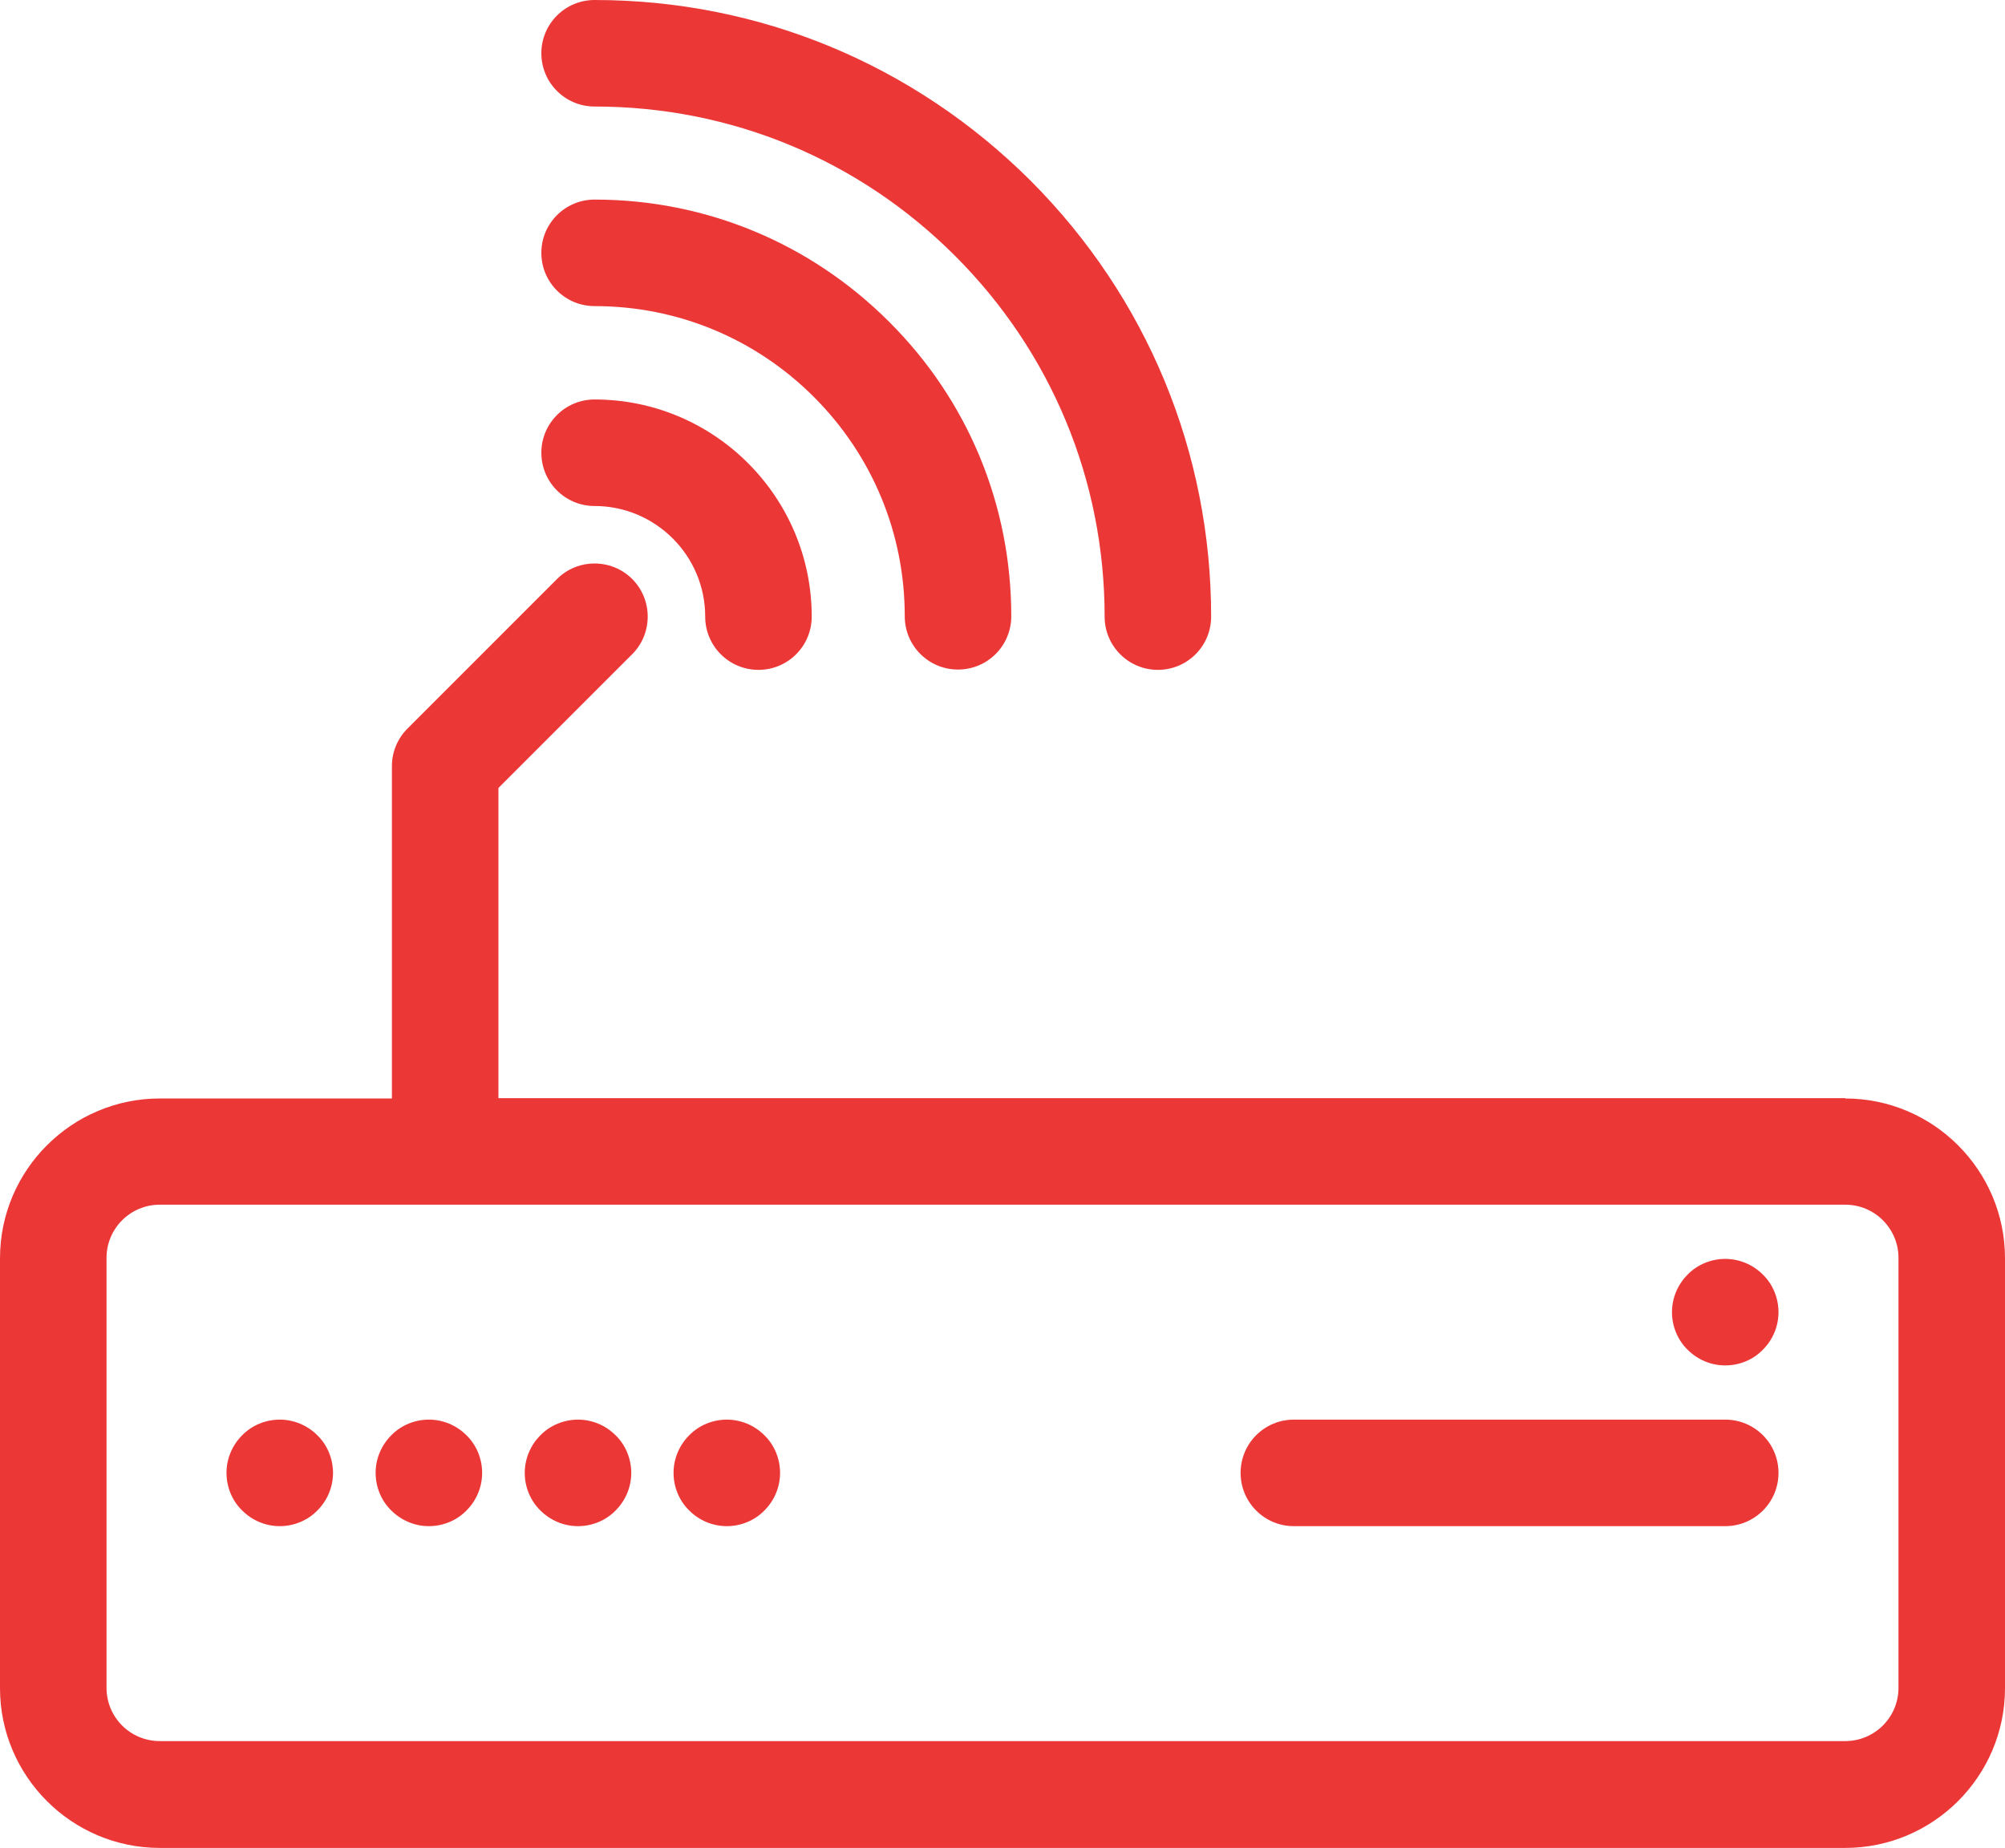
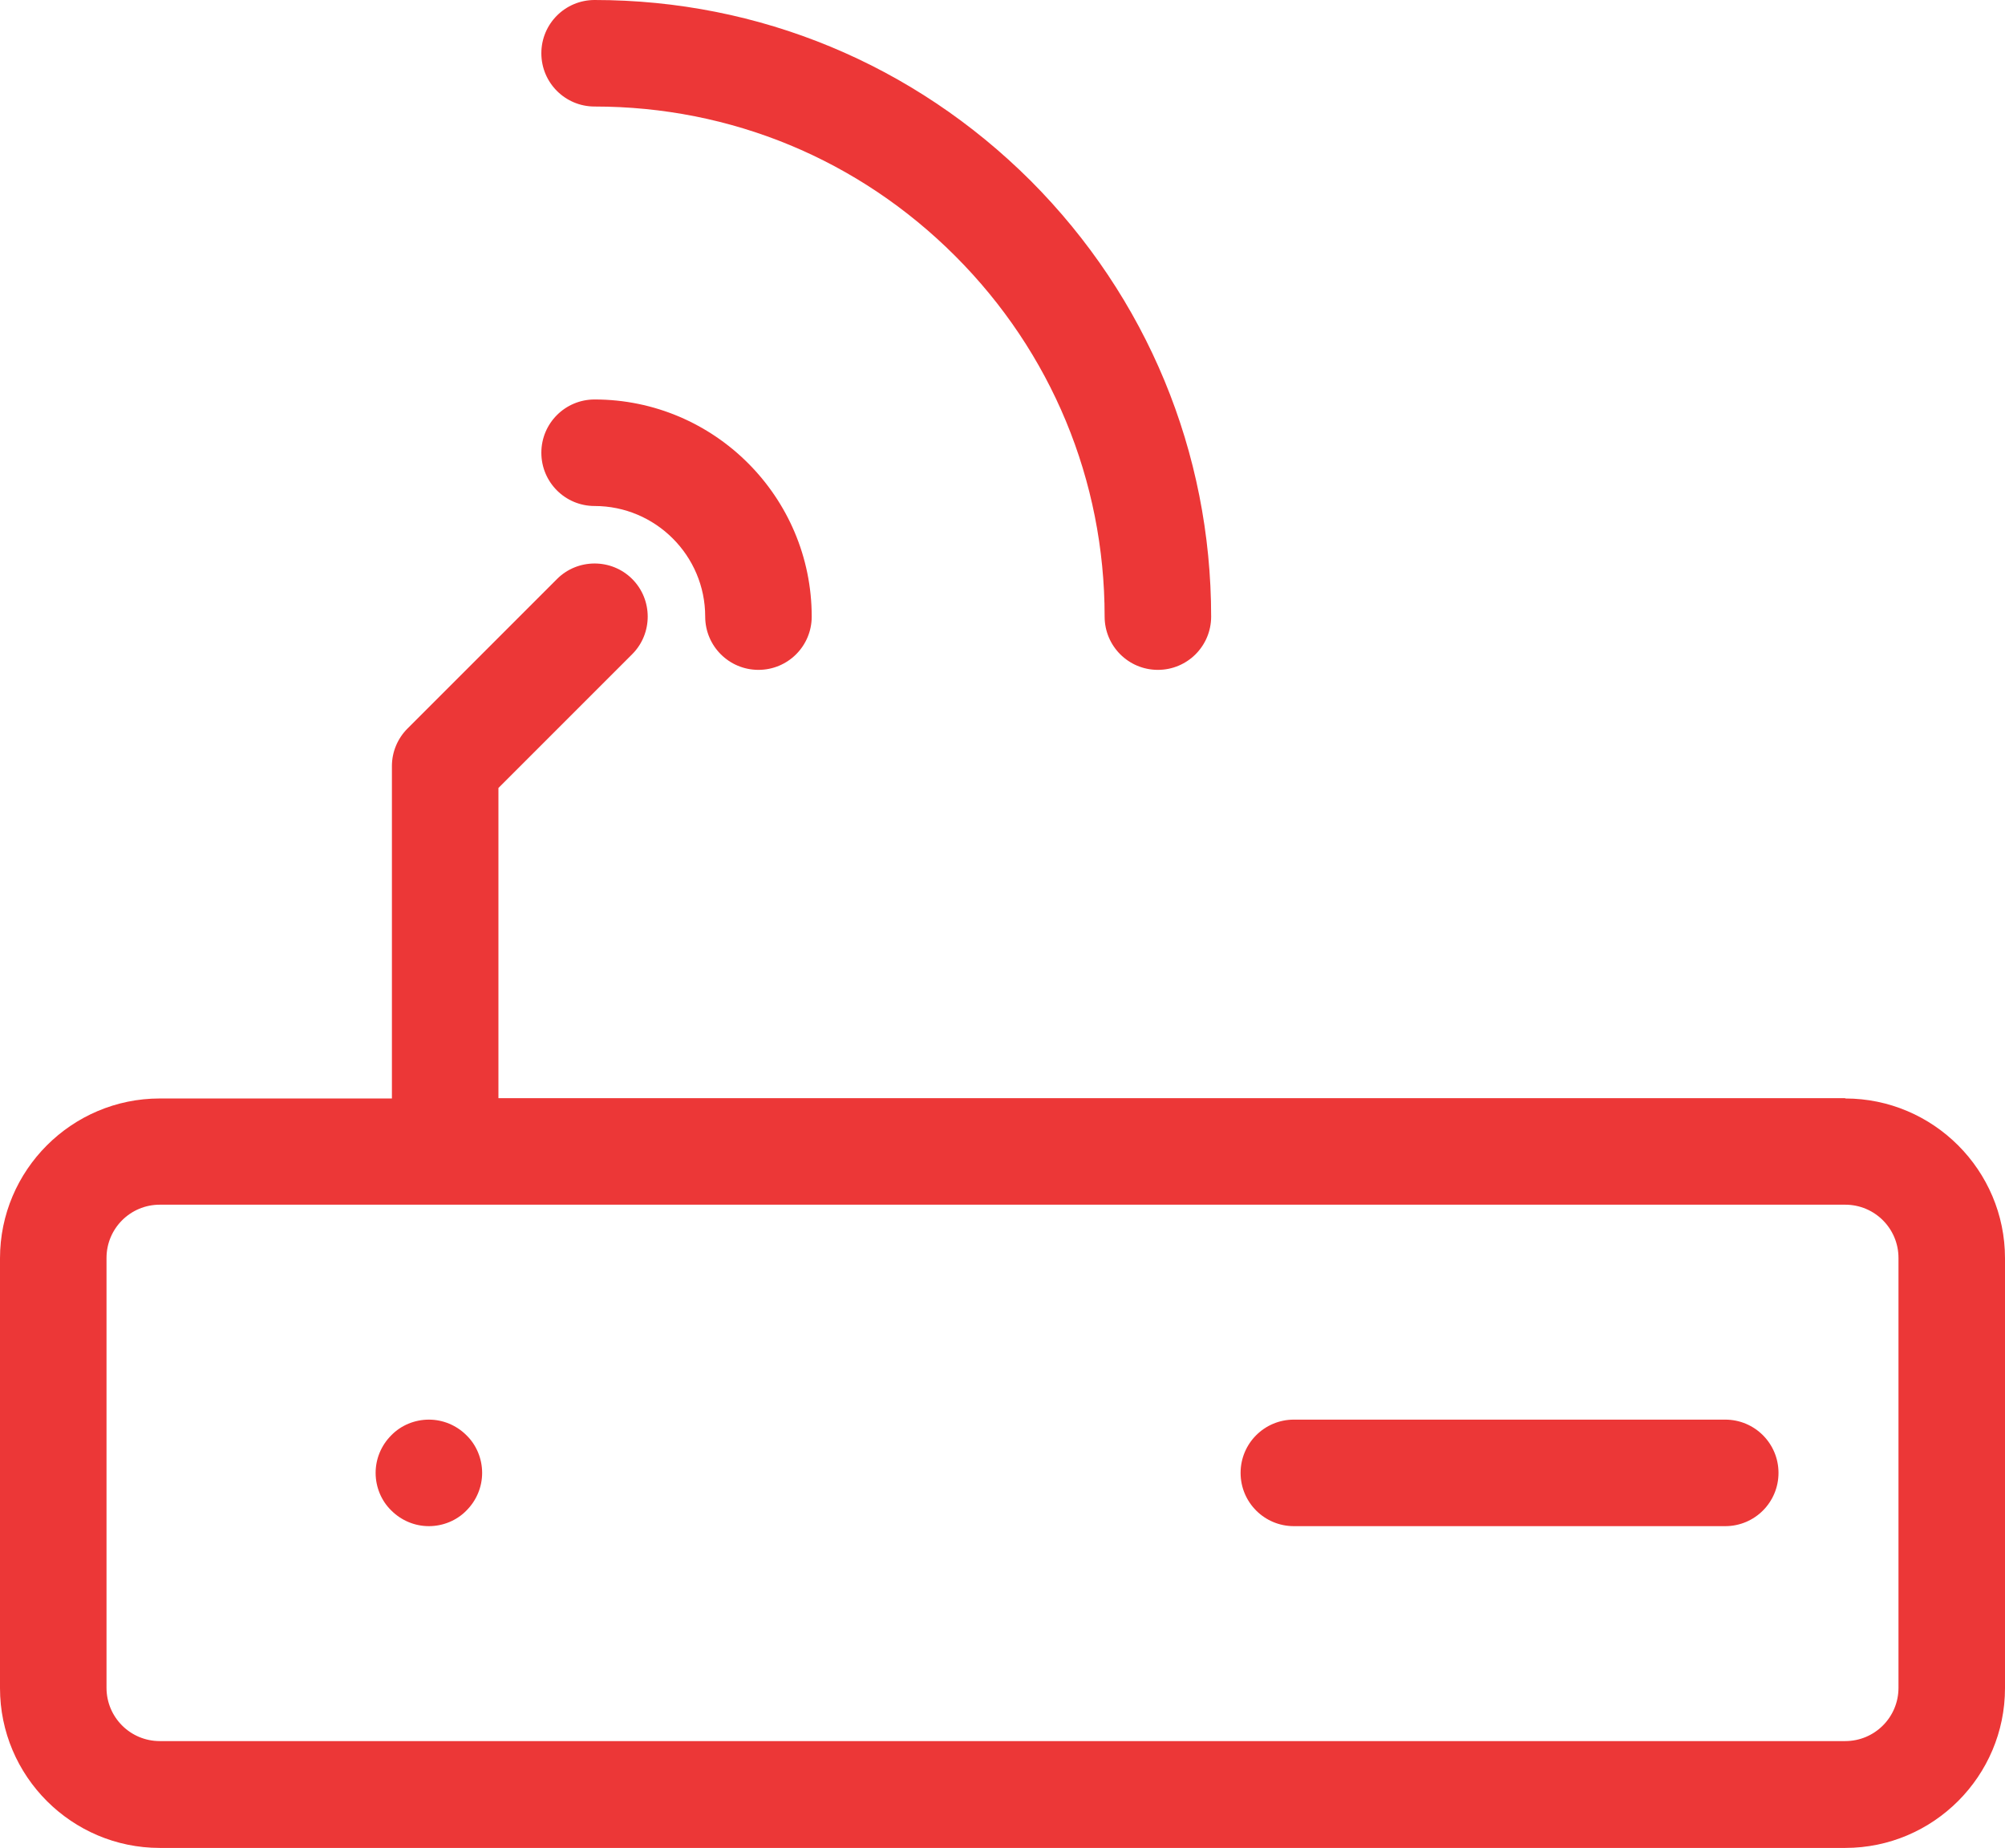
<svg xmlns="http://www.w3.org/2000/svg" id="icons" viewBox="0 0 64 58.97">
  <defs>
    <style>      .cls-1 {        fill: #ec3737;        stroke-width: 0px;      }    </style>
  </defs>
  <path class="cls-1" d="M58.9,35.05H15.91v-9.9l4.27-4.27c.66-.66.66-1.74,0-2.4-.66-.66-1.74-.66-2.4,0l-4.77,4.77c-.32.32-.5.75-.5,1.2v10.61h-7.41c-2.81,0-5.1,2.29-5.1,5.1v13.72c0,2.81,2.29,5.1,5.1,5.1h53.8c2.81,0,5.1-2.29,5.1-5.1v-13.72c0-2.81-2.29-5.1-5.1-5.1ZM60.6,53.87c0,.94-.76,1.7-1.7,1.7H5.1c-.94,0-1.7-.76-1.7-1.7v-13.72c0-.94.76-1.7,1.7-1.7h53.8c.94,0,1.7.76,1.7,1.7v13.72Z" />
-   <path class="cls-1" d="M8.93,45.31c-.45,0-.89.18-1.2.5-.32.32-.5.75-.5,1.2s.18.89.5,1.2c.32.32.75.5,1.2.5s.89-.18,1.2-.5c.32-.32.5-.75.5-1.2s-.18-.89-.5-1.2c-.32-.32-.75-.5-1.2-.5Z" />
  <path class="cls-1" d="M13.69,45.31c-.45,0-.89.18-1.2.5-.32.32-.5.75-.5,1.2s.18.89.5,1.2c.32.32.75.5,1.2.5s.89-.18,1.2-.5c.32-.32.5-.75.5-1.2s-.18-.89-.5-1.2c-.32-.32-.75-.5-1.2-.5Z" />
-   <path class="cls-1" d="M18.45,45.31c-.45,0-.89.18-1.2.5-.32.32-.5.75-.5,1.2s.18.89.5,1.2c.32.32.75.5,1.2.5s.89-.18,1.2-.5c.32-.32.5-.75.5-1.2s-.18-.89-.5-1.2c-.32-.32-.75-.5-1.2-.5Z" />
-   <path class="cls-1" d="M23.2,45.31c-.45,0-.89.18-1.2.5-.32.32-.5.75-.5,1.2s.18.89.5,1.2c.32.32.75.5,1.2.5s.89-.18,1.2-.5c.32-.32.5-.75.5-1.2s-.18-.89-.5-1.2c-.32-.32-.75-.5-1.2-.5Z" />
  <path class="cls-1" d="M55.07,45.31h-13.77c-.94,0-1.7.76-1.7,1.7s.76,1.7,1.7,1.7h13.77c.94,0,1.7-.76,1.7-1.7s-.76-1.7-1.7-1.7Z" />
-   <path class="cls-1" d="M55.07,43.58c.45,0,.89-.18,1.2-.5.32-.32.5-.75.5-1.2s-.18-.89-.5-1.2c-.32-.32-.75-.5-1.2-.5s-.89.18-1.2.5c-.32.32-.5.75-.5,1.2s.18.89.5,1.2c.32.32.75.5,1.2.5Z" />
  <path class="cls-1" d="M18.98,3.4c4.35,0,8.43,1.69,11.51,4.77,3.07,3.07,4.77,7.16,4.77,11.51,0,.94.76,1.7,1.7,1.7s1.7-.76,1.7-1.7c0-5.25-2.05-10.19-5.76-13.91C29.17,2.05,24.23,0,18.98,0c-.94,0-1.7.76-1.7,1.7s.76,1.7,1.7,1.7Z" />
-   <path class="cls-1" d="M18.98,9.77c2.64,0,5.13,1.03,7,2.9,1.87,1.87,2.9,4.36,2.9,7,0,.94.76,1.7,1.7,1.7s1.7-.76,1.7-1.7c0-3.55-1.38-6.89-3.9-9.4-2.51-2.51-5.85-3.9-9.4-3.9-.94,0-1.7.76-1.7,1.7s.76,1.7,1.7,1.7Z" />
  <path class="cls-1" d="M18.98,16.15c1.94,0,3.53,1.58,3.53,3.53,0,.94.76,1.7,1.7,1.7s1.7-.76,1.7-1.7c0-3.82-3.11-6.93-6.93-6.93-.94,0-1.7.76-1.7,1.7s.76,1.7,1.7,1.7Z" />
</svg>